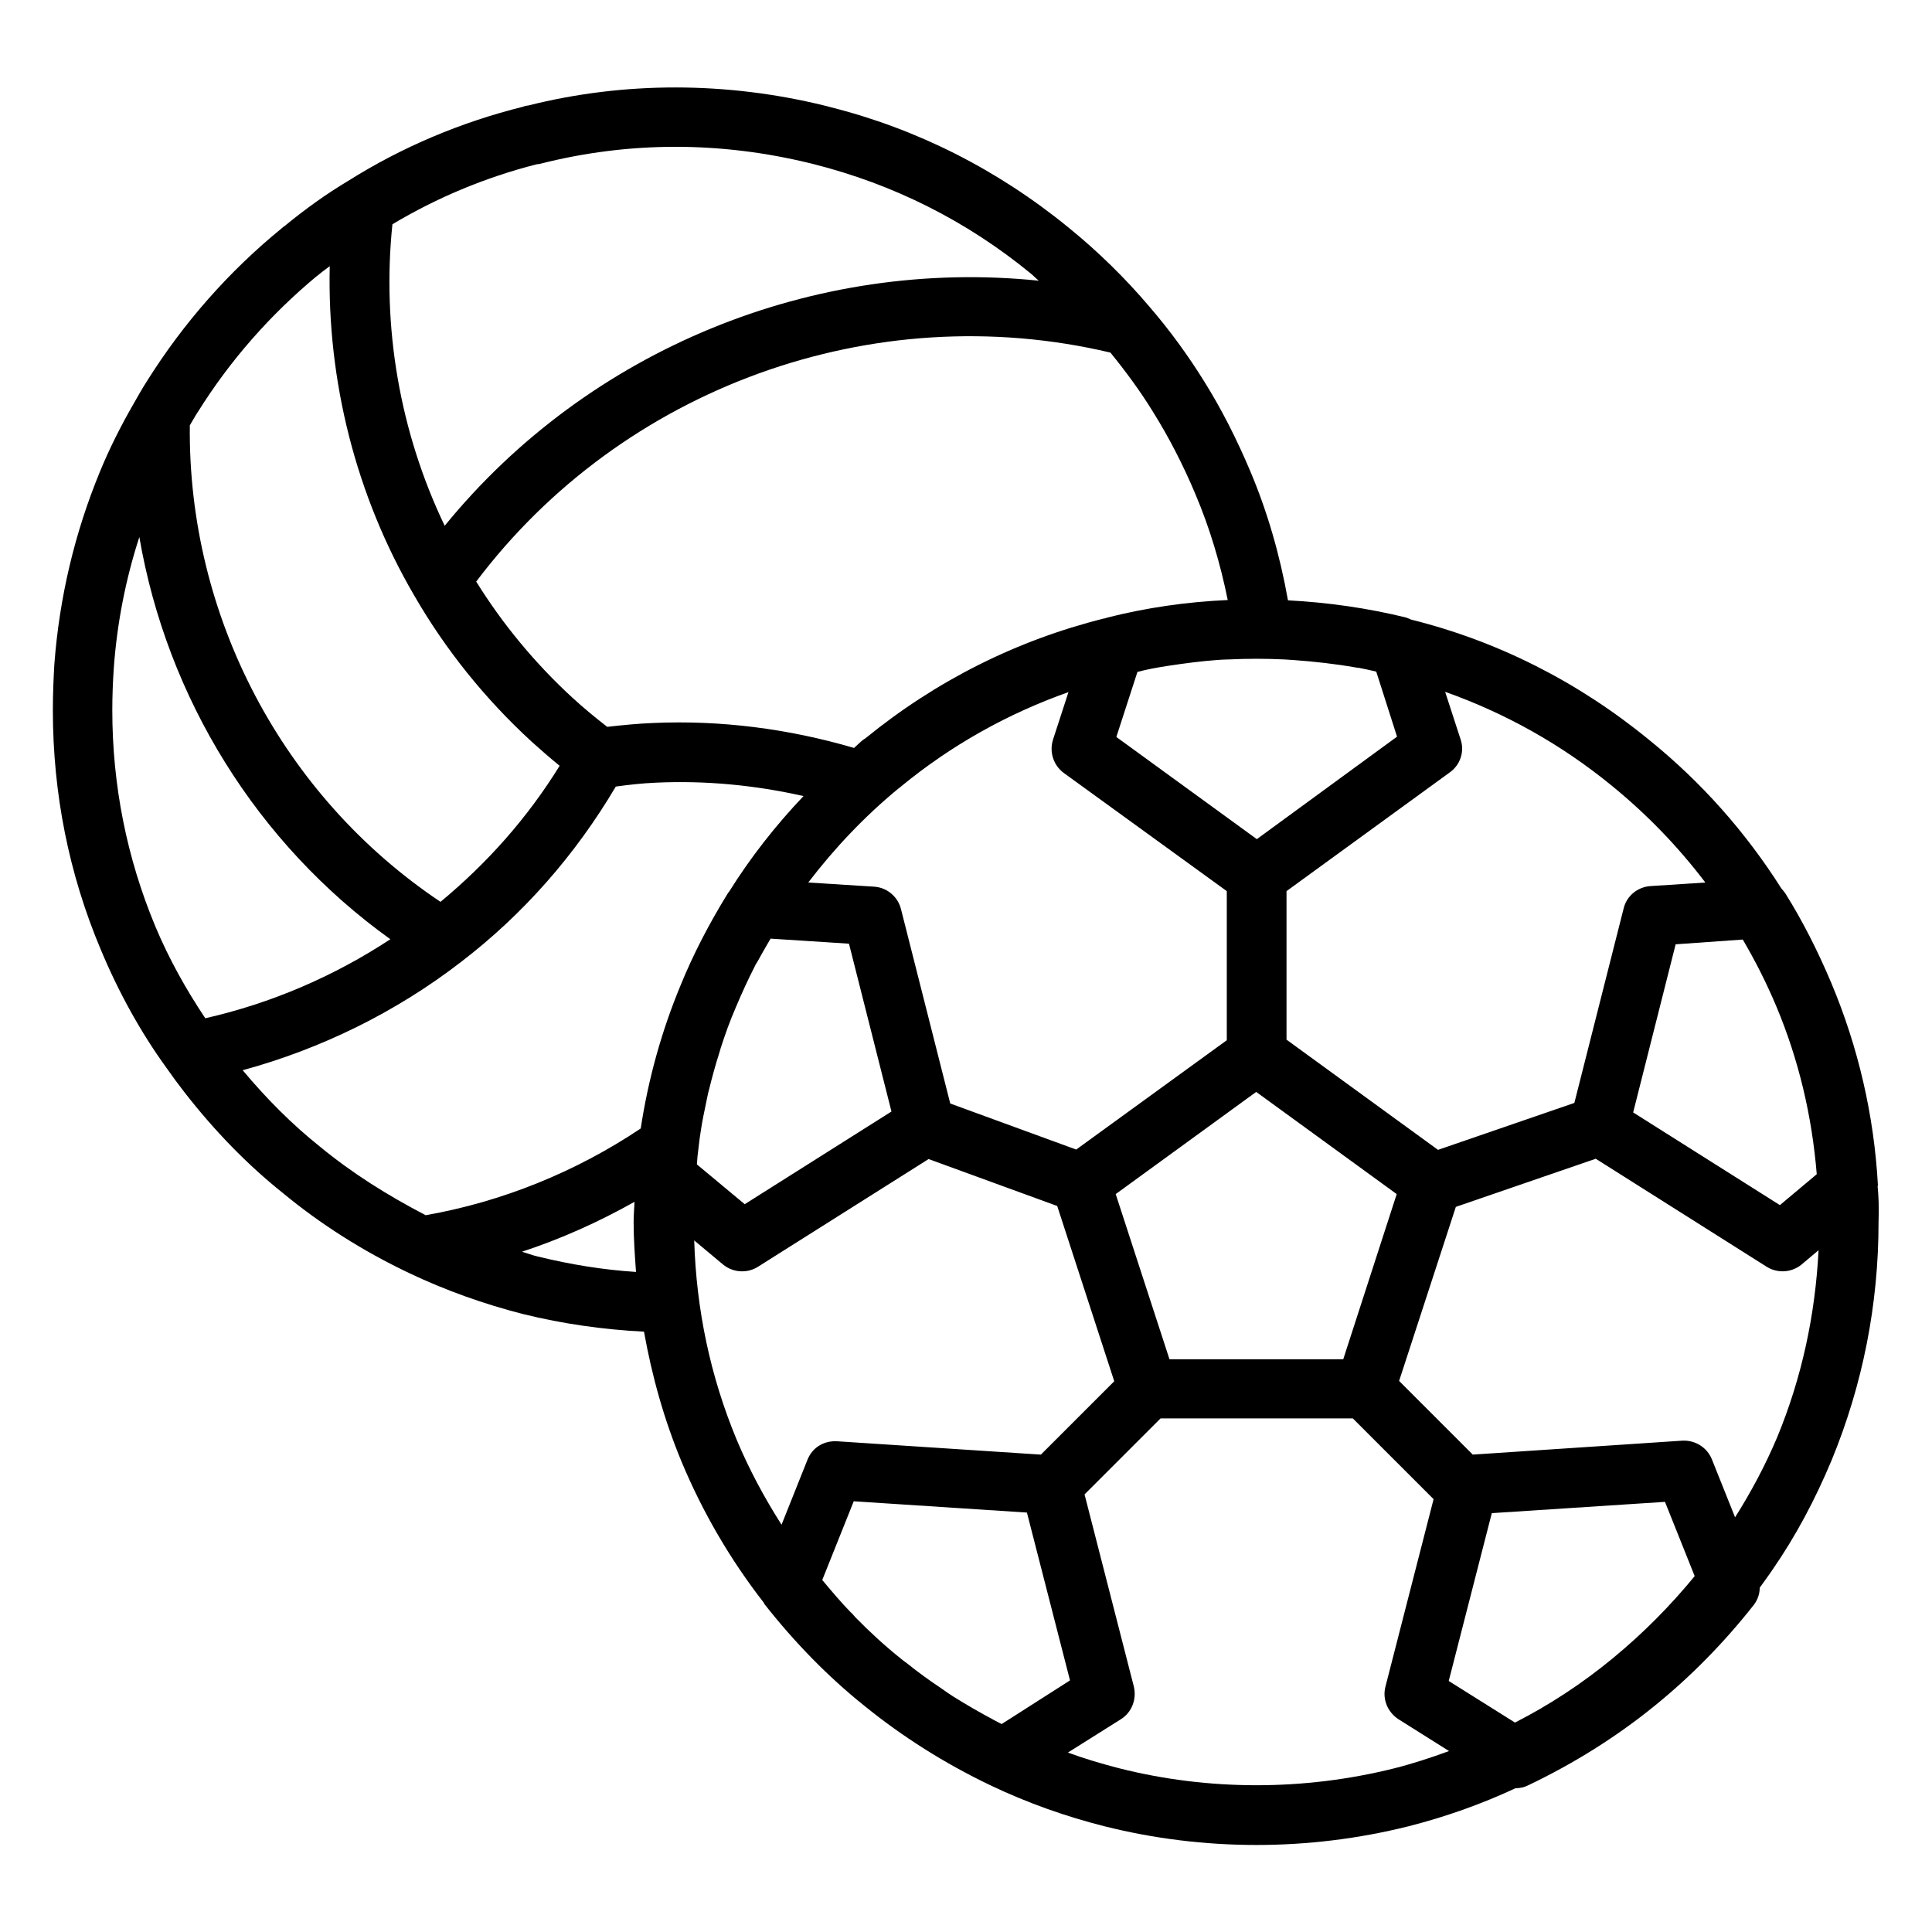
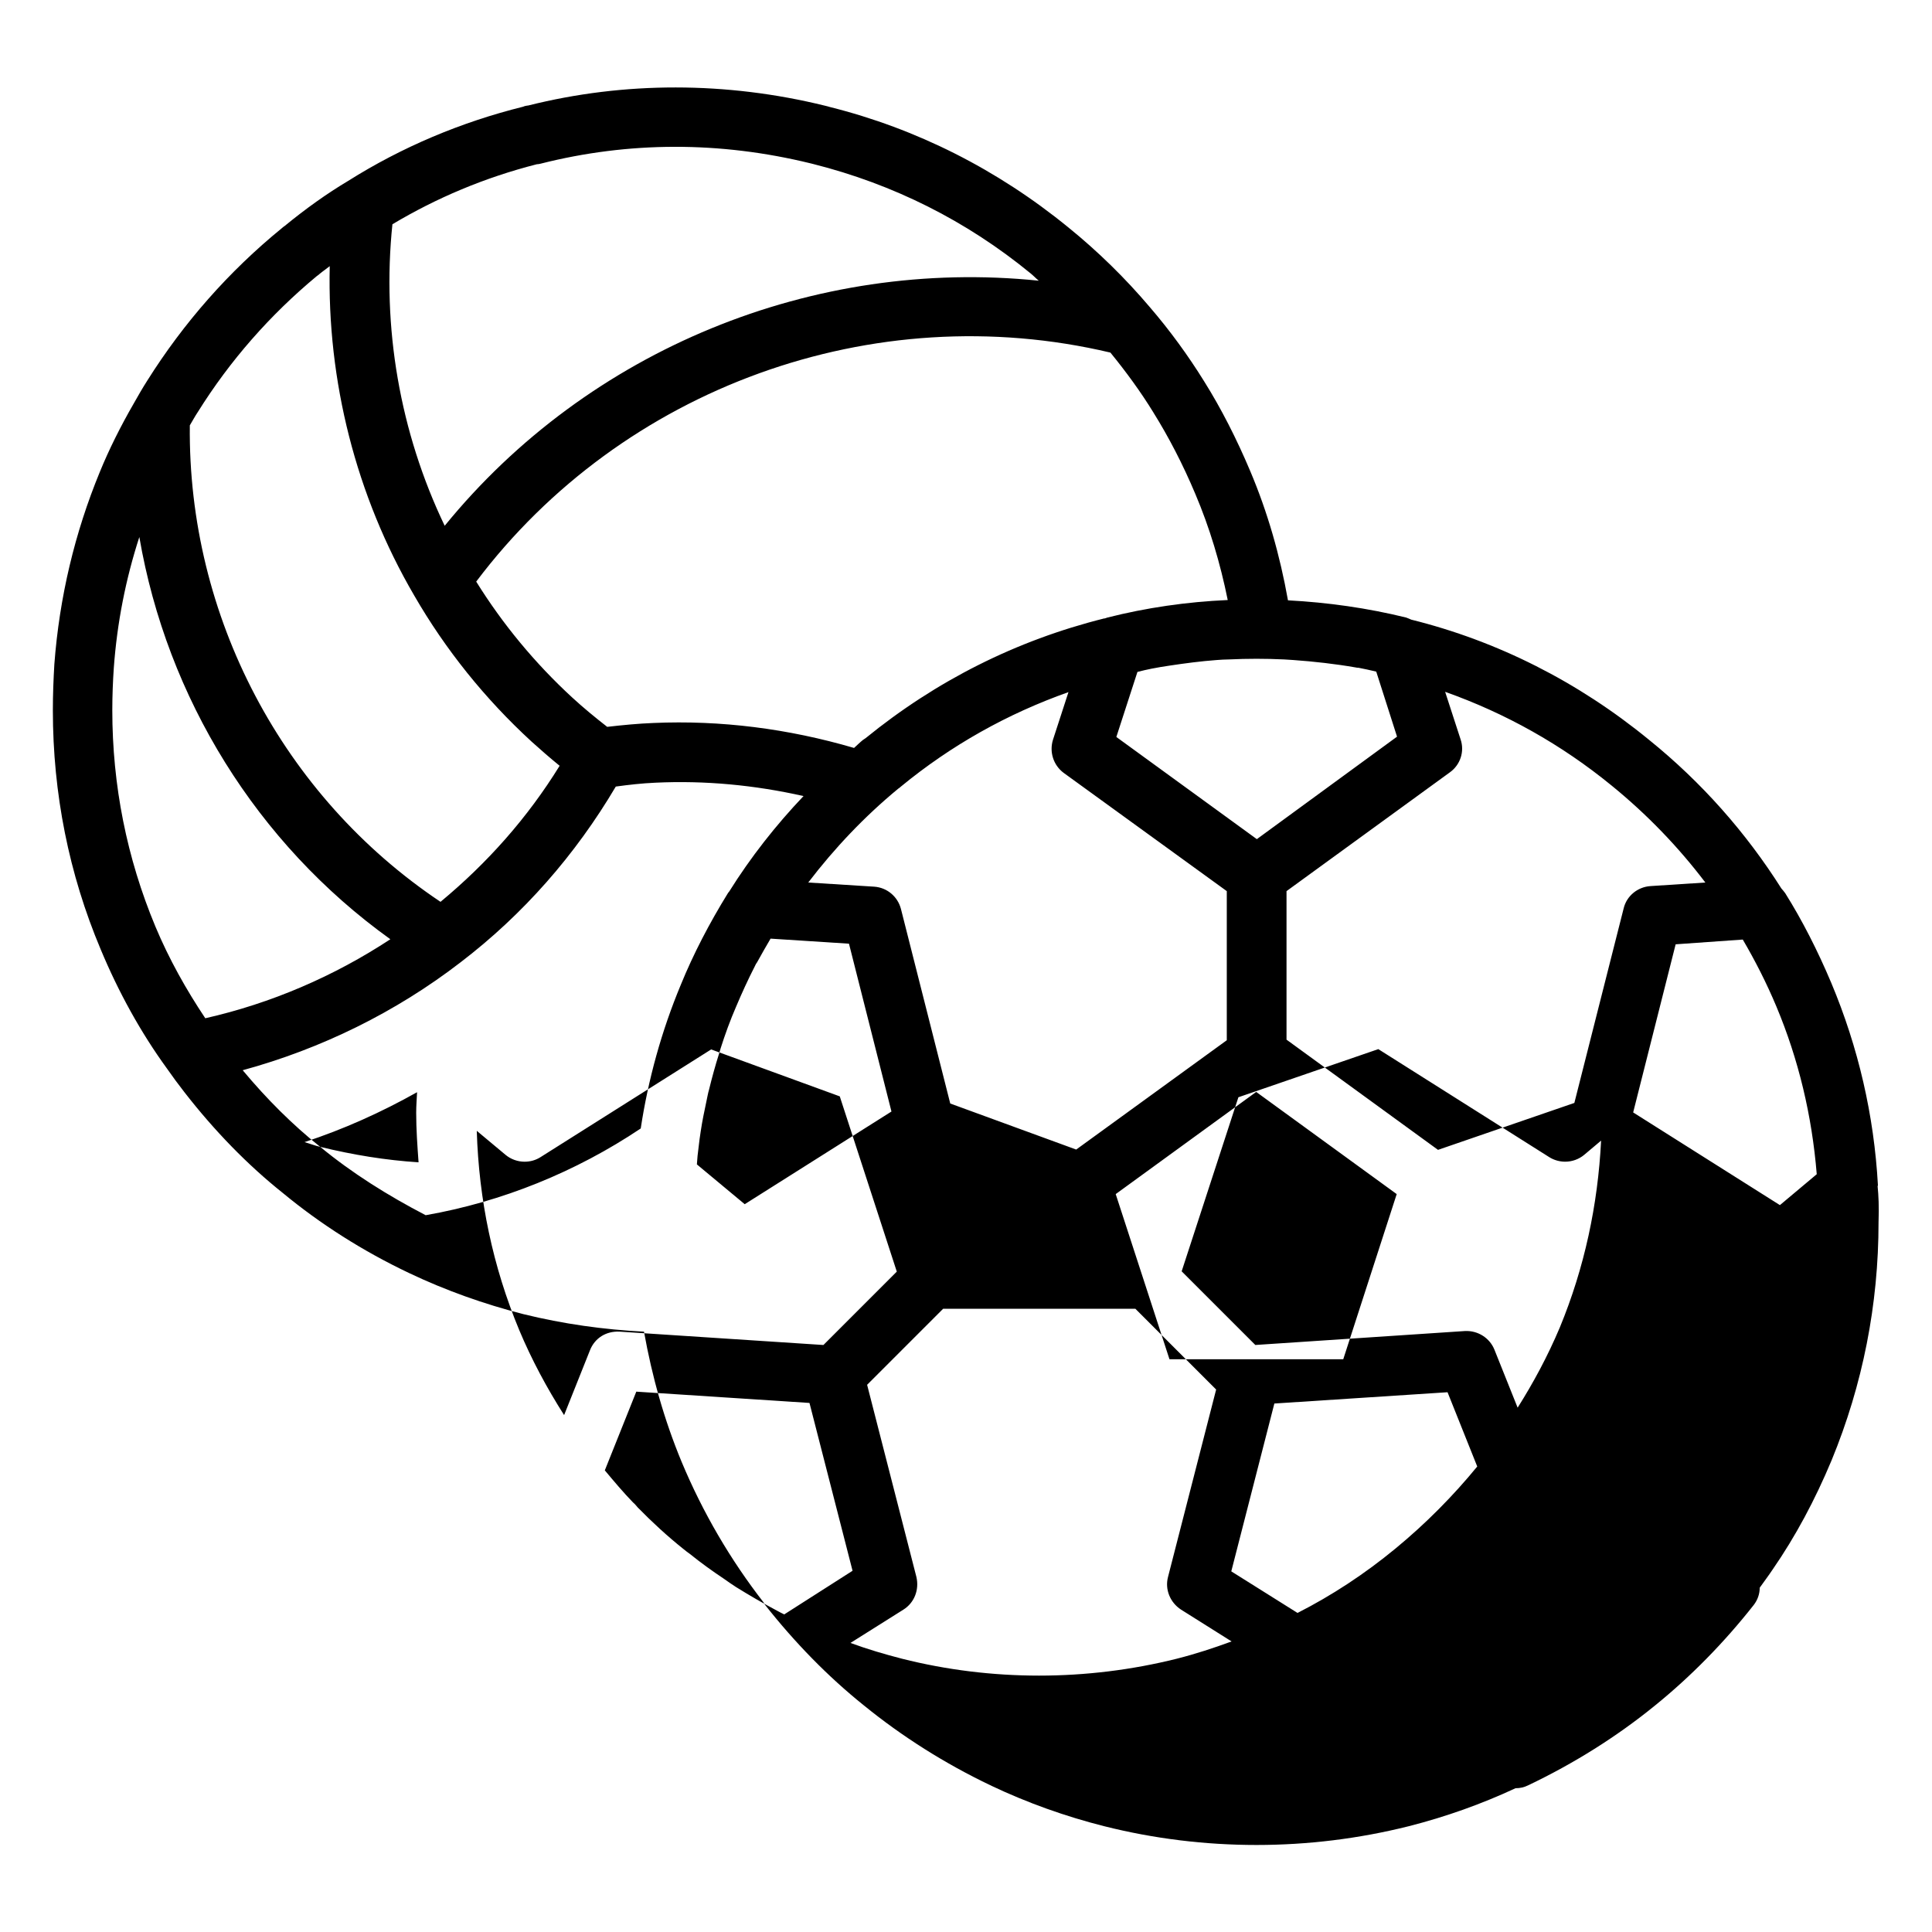
<svg xmlns="http://www.w3.org/2000/svg" fill="#000000" width="800px" height="800px" version="1.1" viewBox="144 144 512 512">
-   <path d="m641.59 458.41c0-0.156 0.078-0.234 0.078-0.316-1.023-18.5-5.195-36.527-12.359-53.609-3.621-8.582-7.715-16.609-12.203-23.773-0.316-0.473-0.707-0.867-1.023-1.258-9.367-14.801-21.098-28.102-35.031-39.359-18.812-15.43-40.227-26.215-63.055-31.883-0.395-0.156-0.867-0.395-1.34-0.551-10.234-2.519-20.781-4.016-31.332-4.566-2.125-11.965-5.434-23.457-9.996-34.242-3.621-8.582-7.715-16.609-12.203-23.773-4.25-6.848-9.055-13.461-14.406-19.68-6.535-7.715-13.777-14.801-21.648-21.176-18.812-15.352-40.227-26.137-63.211-31.883-0.316-0.078-0.707-0.234-1.18-0.316-26.215-6.453-53.215-6.453-78.641-0.078-0.707 0.078-1.258 0.234-1.34 0.316-16.523 4.094-32.191 10.707-46.438 19.68-5.668 3.383-11.18 7.32-16.848 11.965-0.234 0.156-0.473 0.316-0.707 0.551-14.09 11.492-26.055 25.113-35.66 40.383-1.258 1.969-2.441 4.016-3.543 5.984-3.543 6.141-6.613 12.281-9.055 18.262-6.613 16.059-10.703 33.141-12.043 50.934-0.234 3.938-0.395 8.031-0.395 12.203 0 22.043 4.25 43.375 12.676 63.371 4.723 11.336 10.629 22.043 17.555 31.566 1.418 2.047 2.992 4.172 4.644 6.297 7.949 10.23 16.766 19.285 26.055 26.684 9.996 8.266 21.254 15.43 33.535 21.254 9.605 4.566 19.758 8.188 30.23 10.863 10.547 2.598 21.254 4.094 31.961 4.644 2.125 11.887 5.352 23.379 9.996 34.559 5.59 13.383 12.91 25.898 21.727 37.234 0.078 0.156 0.156 0.395 0.316 0.551 7.871 9.996 16.688 19.051 26.215 26.688 10.156 8.266 21.492 15.43 33.535 21.176 0.078 0 0.156 0 0.156 0.078 9.605 4.566 19.758 8.188 30.07 10.785 13.145 3.305 26.688 4.961 40.305 4.961 13.539 0 27.078-1.652 40.305-4.961 9.918-2.519 19.363-5.902 28.34-10.078 1.18 0 2.281-0.234 3.387-0.789 12.043-5.746 23.379-12.832 33.535-21.098 9.523-7.715 18.344-16.688 26.215-26.688 1.023-1.34 1.574-2.914 1.574-4.566 1.18-1.652 2.363-3.227 3.465-4.879 5.984-8.66 11.18-18.344 15.586-28.891 8.266-20.074 12.438-41.328 12.438-63.055 0.152-4.168-0.004-7.16-0.242-9.52zm-35.738-65.418c3.227 5.512 6.219 11.336 8.895 17.711 5.902 14.09 9.445 28.969 10.707 44.477l-9.762 8.188-38.887-24.562 11.258-44.555zm-9.918-15.113-14.562 0.945c-3.387 0.234-6.297 2.598-7.086 5.902l-13.066 51.562-36.133 12.438-40.148-29.207v-39.359l43.297-31.488c2.754-1.969 3.938-5.512 2.832-8.738l-4.094-12.594c15.98 5.668 30.781 13.934 44.16 24.875 9.371 7.637 17.637 16.219 24.801 25.664zm-95.961 126.34h-46.051l-14.25-43.77 37.234-27.078 37.234 27.078zm-70.77-55.574-33.379-12.203-13.066-51.562c-0.867-3.305-3.699-5.668-7.086-5.902l-17.477-1.102c6.926-9.055 14.879-17.477 23.852-24.875 0.234-0.156 0.473-0.316 0.707-0.551 13.305-10.941 28.184-19.285 44.398-25.031l-4.094 12.594c-1.023 3.227 0.078 6.769 2.832 8.816l43.219 31.332v39.516zm-100.05-0.789c0.156-1.34 0.316-2.676 0.551-4.094 0.395-2.676 0.945-5.273 1.496-7.871 0.234-1.023 0.395-2.125 0.707-3.148 0.789-3.227 1.652-6.375 2.676-9.605 0.156-0.395 0.234-0.867 0.395-1.34 1.18-3.699 2.519-7.398 4.094-11.02 1.496-3.543 3.148-7.164 4.961-10.707 0.156-0.395 0.395-0.789 0.629-1.102 1.102-2.047 2.363-4.172 3.543-6.219l20.781 1.34 11.258 44.477-38.887 24.562-12.676-10.547c0.082-1.418 0.238-3.074 0.473-4.727zm147.92-81.473-37.234-27.078 5.59-17.238c1.258-0.316 2.519-0.629 3.777-0.867 1.574-0.316 3.07-0.551 4.644-0.789 4.172-0.629 8.344-1.18 12.594-1.496 1.102-0.078 2.203-0.156 3.227-0.156 4.879-0.234 9.762-0.234 14.641 0 0.789 0.078 1.652 0.078 2.441 0.156 5.512 0.395 11.098 1.023 16.531 1.969 0.234 0.078 0.473 0.078 0.707 0.078 1.574 0.316 3.148 0.629 4.723 1.023l5.512 17.238zm-27.395-113.04c4.016 6.453 7.793 13.699 11.098 21.57 3.777 8.895 6.613 18.344 8.582 28.102-10.863 0.473-21.648 2.047-31.883 4.644-0.234 0.078-0.473 0.156-0.707 0.234h-0.156c-23.301 5.824-44.555 16.531-63.211 31.723-0.234 0.156-0.473 0.316-0.707 0.473-0.789 0.629-1.574 1.418-2.363 2.125-17.477-5.117-35.344-7.398-53.215-6.613-4.016 0.156-8.109 0.551-12.203 1.023-3.227-2.519-6.297-5.039-9.289-7.793-9.918-9.133-18.422-19.445-25.426-30.699 38.73-51.406 105.25-75.57 168.07-60.691 4.172 5.117 8.027 10.391 11.414 15.902zm-163.43-65.812c0.316 0 0.707-0.078 1.023-0.156 23.301-5.902 47.469-5.984 71.559-0.078 0.234 0.078 0.395 0.078 0.629 0.156 21.254 5.352 40.621 15.035 57.625 28.969 0.789 0.629 1.418 1.34 2.203 1.969-59.59-6.141-119.34 18.184-157.44 64.945-11.887-24.797-16.688-52.664-13.855-79.902 11.73-7.004 24.406-12.359 38.258-15.902zm-58.25 29.602c0.234-0.156 0.473-0.316 0.707-0.551 0.945-0.789 1.812-1.34 2.676-2.047-0.707 30.387 6.926 60.773 22.355 87.223 8.266 14.328 18.734 27.395 31.172 38.809 2.441 2.203 4.879 4.328 7.398 6.375-8.5 13.777-19.129 25.742-31.566 36.055-41.797-27.945-66.988-75.652-66.438-126.27 0.707-1.18 1.34-2.363 2.125-3.543 8.504-13.617 19.133-25.738 31.57-36.051zm-42.824 172.39c-7.559-18.105-11.414-37.391-11.414-57.309 0-3.856 0.156-7.637 0.395-11.18 0.867-11.965 3.148-23.539 6.769-34.715 7.32 42.586 31.094 81.16 66.52 106.59-14.957 9.84-31.645 17.004-49.043 20.941-5.039-7.555-9.605-15.664-13.227-24.324zm43.688 58.41c-7.32-5.824-14.168-12.676-20.547-20.309 20.781-5.668 40.539-15.352 57.703-28.574 16.688-12.754 30.465-28.496 41.172-46.602 3.465-0.473 6.926-0.867 10.469-1.023 13.145-0.629 26.371 0.629 39.281 3.543-7.398 7.793-14.012 16.215-19.68 25.27-0.078 0.156-0.234 0.234-0.316 0.395-4.961 8.031-9.211 16.215-12.516 24.324-5.117 12.281-8.66 25.113-10.629 38.102-17.16 11.492-36.762 19.445-56.992 22.984-9.996-5.199-19.441-11.102-27.945-18.109zm57.625 29.051c-1.418-0.316-2.754-0.867-4.172-1.258 10.312-3.387 20.309-7.871 29.836-13.227-0.078 1.812-0.234 3.543-0.234 5.434 0 4.41 0.316 8.816 0.629 13.145-8.66-0.551-17.398-1.969-26.059-4.094zm41.484-4.254 7.637 6.375c1.418 1.18 3.227 1.812 5.039 1.812 1.496 0 2.914-0.395 4.172-1.18l45.266-28.574 34.086 12.438 15.113 46.445-19.445 19.445-54.082-3.543c-3.543-0.156-6.535 1.73-7.793 4.961l-6.848 17.16c-4.566-7.164-8.582-14.641-11.887-22.516-7.008-16.848-10.707-34.559-11.258-52.824zm81.477 128.16c-0.629-0.316-1.258-0.629-1.969-1.023-3.699-1.969-7.242-4.016-10.785-6.219-1.102-0.707-2.125-1.418-3.227-2.203-3.07-2.047-6.141-4.25-9.055-6.613-0.551-0.395-1.102-0.789-1.652-1.258-4.25-3.387-8.266-7.086-12.121-11.02-0.395-0.473-0.789-0.945-1.258-1.34-2.598-2.676-5.039-5.59-7.477-8.5l8.344-20.859 45.895 2.992 11.414 44.477zm104.07 11.73c-23.93 5.984-49.199 5.984-72.895 0-4.566-1.18-9.133-2.519-13.617-4.172l14.012-8.816c2.914-1.812 4.25-5.273 3.465-8.66l-13.066-50.934 20.152-20.152h50.934l21.41 21.41-12.754 49.672c-0.867 3.305 0.551 6.769 3.465 8.66l13.383 8.422c-4.727 1.738-9.527 3.312-14.488 4.57zm57.941-29.203c-8.109 6.691-16.848 12.438-25.977 17.082l-17.555-11.02 11.414-44.477 45.895-2.992 7.871 19.68c-6.379 7.793-13.621 15.113-21.648 21.727zm32.352-37.316-6.141-15.352c-1.258-3.148-4.41-5.117-7.793-4.961l-55.578 3.699-19.523-19.523 15.035-46.129 37.078-12.754 45.344 28.652c1.258 0.789 2.754 1.18 4.172 1.18 1.812 0 3.621-0.629 5.039-1.812l4.488-3.777c-0.867 17.082-4.41 33.691-10.941 49.516-3.227 7.644-7.008 14.652-11.18 21.262z" />
+   <path d="m641.59 458.41c0-0.156 0.078-0.234 0.078-0.316-1.023-18.5-5.195-36.527-12.359-53.609-3.621-8.582-7.715-16.609-12.203-23.773-0.316-0.473-0.707-0.867-1.023-1.258-9.367-14.801-21.098-28.102-35.031-39.359-18.812-15.43-40.227-26.215-63.055-31.883-0.395-0.156-0.867-0.395-1.34-0.551-10.234-2.519-20.781-4.016-31.332-4.566-2.125-11.965-5.434-23.457-9.996-34.242-3.621-8.582-7.715-16.609-12.203-23.773-4.25-6.848-9.055-13.461-14.406-19.68-6.535-7.715-13.777-14.801-21.648-21.176-18.812-15.352-40.227-26.137-63.211-31.883-0.316-0.078-0.707-0.234-1.18-0.316-26.215-6.453-53.215-6.453-78.641-0.078-0.707 0.078-1.258 0.234-1.34 0.316-16.523 4.094-32.191 10.707-46.438 19.68-5.668 3.383-11.18 7.32-16.848 11.965-0.234 0.156-0.473 0.316-0.707 0.551-14.09 11.492-26.055 25.113-35.66 40.383-1.258 1.969-2.441 4.016-3.543 5.984-3.543 6.141-6.613 12.281-9.055 18.262-6.613 16.059-10.703 33.141-12.043 50.934-0.234 3.938-0.395 8.031-0.395 12.203 0 22.043 4.25 43.375 12.676 63.371 4.723 11.336 10.629 22.043 17.555 31.566 1.418 2.047 2.992 4.172 4.644 6.297 7.949 10.23 16.766 19.285 26.055 26.684 9.996 8.266 21.254 15.43 33.535 21.254 9.605 4.566 19.758 8.188 30.23 10.863 10.547 2.598 21.254 4.094 31.961 4.644 2.125 11.887 5.352 23.379 9.996 34.559 5.59 13.383 12.91 25.898 21.727 37.234 0.078 0.156 0.156 0.395 0.316 0.551 7.871 9.996 16.688 19.051 26.215 26.688 10.156 8.266 21.492 15.43 33.535 21.176 0.078 0 0.156 0 0.156 0.078 9.605 4.566 19.758 8.188 30.07 10.785 13.145 3.305 26.688 4.961 40.305 4.961 13.539 0 27.078-1.652 40.305-4.961 9.918-2.519 19.363-5.902 28.34-10.078 1.18 0 2.281-0.234 3.387-0.789 12.043-5.746 23.379-12.832 33.535-21.098 9.523-7.715 18.344-16.688 26.215-26.688 1.023-1.34 1.574-2.914 1.574-4.566 1.18-1.652 2.363-3.227 3.465-4.879 5.984-8.66 11.18-18.344 15.586-28.891 8.266-20.074 12.438-41.328 12.438-63.055 0.152-4.168-0.004-7.16-0.242-9.52zm-35.738-65.418c3.227 5.512 6.219 11.336 8.895 17.711 5.902 14.09 9.445 28.969 10.707 44.477l-9.762 8.188-38.887-24.562 11.258-44.555zm-9.918-15.113-14.562 0.945c-3.387 0.234-6.297 2.598-7.086 5.902l-13.066 51.562-36.133 12.438-40.148-29.207v-39.359l43.297-31.488c2.754-1.969 3.938-5.512 2.832-8.738l-4.094-12.594c15.98 5.668 30.781 13.934 44.16 24.875 9.371 7.637 17.637 16.219 24.801 25.664zm-95.961 126.34h-46.051l-14.25-43.77 37.234-27.078 37.234 27.078zm-70.77-55.574-33.379-12.203-13.066-51.562c-0.867-3.305-3.699-5.668-7.086-5.902l-17.477-1.102c6.926-9.055 14.879-17.477 23.852-24.875 0.234-0.156 0.473-0.316 0.707-0.551 13.305-10.941 28.184-19.285 44.398-25.031l-4.094 12.594c-1.023 3.227 0.078 6.769 2.832 8.816l43.219 31.332v39.516zm-100.05-0.789c0.156-1.34 0.316-2.676 0.551-4.094 0.395-2.676 0.945-5.273 1.496-7.871 0.234-1.023 0.395-2.125 0.707-3.148 0.789-3.227 1.652-6.375 2.676-9.605 0.156-0.395 0.234-0.867 0.395-1.34 1.18-3.699 2.519-7.398 4.094-11.02 1.496-3.543 3.148-7.164 4.961-10.707 0.156-0.395 0.395-0.789 0.629-1.102 1.102-2.047 2.363-4.172 3.543-6.219l20.781 1.34 11.258 44.477-38.887 24.562-12.676-10.547c0.082-1.418 0.238-3.074 0.473-4.727zm147.92-81.473-37.234-27.078 5.59-17.238c1.258-0.316 2.519-0.629 3.777-0.867 1.574-0.316 3.07-0.551 4.644-0.789 4.172-0.629 8.344-1.18 12.594-1.496 1.102-0.078 2.203-0.156 3.227-0.156 4.879-0.234 9.762-0.234 14.641 0 0.789 0.078 1.652 0.078 2.441 0.156 5.512 0.395 11.098 1.023 16.531 1.969 0.234 0.078 0.473 0.078 0.707 0.078 1.574 0.316 3.148 0.629 4.723 1.023l5.512 17.238zm-27.395-113.04c4.016 6.453 7.793 13.699 11.098 21.57 3.777 8.895 6.613 18.344 8.582 28.102-10.863 0.473-21.648 2.047-31.883 4.644-0.234 0.078-0.473 0.156-0.707 0.234h-0.156c-23.301 5.824-44.555 16.531-63.211 31.723-0.234 0.156-0.473 0.316-0.707 0.473-0.789 0.629-1.574 1.418-2.363 2.125-17.477-5.117-35.344-7.398-53.215-6.613-4.016 0.156-8.109 0.551-12.203 1.023-3.227-2.519-6.297-5.039-9.289-7.793-9.918-9.133-18.422-19.445-25.426-30.699 38.73-51.406 105.25-75.57 168.07-60.691 4.172 5.117 8.027 10.391 11.414 15.902zm-163.43-65.812c0.316 0 0.707-0.078 1.023-0.156 23.301-5.902 47.469-5.984 71.559-0.078 0.234 0.078 0.395 0.078 0.629 0.156 21.254 5.352 40.621 15.035 57.625 28.969 0.789 0.629 1.418 1.34 2.203 1.969-59.59-6.141-119.34 18.184-157.44 64.945-11.887-24.797-16.688-52.664-13.855-79.902 11.73-7.004 24.406-12.359 38.258-15.902zm-58.25 29.602c0.234-0.156 0.473-0.316 0.707-0.551 0.945-0.789 1.812-1.34 2.676-2.047-0.707 30.387 6.926 60.773 22.355 87.223 8.266 14.328 18.734 27.395 31.172 38.809 2.441 2.203 4.879 4.328 7.398 6.375-8.5 13.777-19.129 25.742-31.566 36.055-41.797-27.945-66.988-75.652-66.438-126.27 0.707-1.18 1.34-2.363 2.125-3.543 8.504-13.617 19.133-25.738 31.57-36.051zm-42.824 172.39c-7.559-18.105-11.414-37.391-11.414-57.309 0-3.856 0.156-7.637 0.395-11.18 0.867-11.965 3.148-23.539 6.769-34.715 7.32 42.586 31.094 81.16 66.52 106.59-14.957 9.84-31.645 17.004-49.043 20.941-5.039-7.555-9.605-15.664-13.227-24.324zm43.688 58.41c-7.32-5.824-14.168-12.676-20.547-20.309 20.781-5.668 40.539-15.352 57.703-28.574 16.688-12.754 30.465-28.496 41.172-46.602 3.465-0.473 6.926-0.867 10.469-1.023 13.145-0.629 26.371 0.629 39.281 3.543-7.398 7.793-14.012 16.215-19.68 25.27-0.078 0.156-0.234 0.234-0.316 0.395-4.961 8.031-9.211 16.215-12.516 24.324-5.117 12.281-8.66 25.113-10.629 38.102-17.16 11.492-36.762 19.445-56.992 22.984-9.996-5.199-19.441-11.102-27.945-18.109zc-1.418-0.316-2.754-0.867-4.172-1.258 10.312-3.387 20.309-7.871 29.836-13.227-0.078 1.812-0.234 3.543-0.234 5.434 0 4.41 0.316 8.816 0.629 13.145-8.66-0.551-17.398-1.969-26.059-4.094zm41.484-4.254 7.637 6.375c1.418 1.18 3.227 1.812 5.039 1.812 1.496 0 2.914-0.395 4.172-1.18l45.266-28.574 34.086 12.438 15.113 46.445-19.445 19.445-54.082-3.543c-3.543-0.156-6.535 1.73-7.793 4.961l-6.848 17.16c-4.566-7.164-8.582-14.641-11.887-22.516-7.008-16.848-10.707-34.559-11.258-52.824zm81.477 128.16c-0.629-0.316-1.258-0.629-1.969-1.023-3.699-1.969-7.242-4.016-10.785-6.219-1.102-0.707-2.125-1.418-3.227-2.203-3.07-2.047-6.141-4.25-9.055-6.613-0.551-0.395-1.102-0.789-1.652-1.258-4.25-3.387-8.266-7.086-12.121-11.02-0.395-0.473-0.789-0.945-1.258-1.34-2.598-2.676-5.039-5.59-7.477-8.5l8.344-20.859 45.895 2.992 11.414 44.477zm104.07 11.73c-23.93 5.984-49.199 5.984-72.895 0-4.566-1.18-9.133-2.519-13.617-4.172l14.012-8.816c2.914-1.812 4.25-5.273 3.465-8.66l-13.066-50.934 20.152-20.152h50.934l21.41 21.41-12.754 49.672c-0.867 3.305 0.551 6.769 3.465 8.66l13.383 8.422c-4.727 1.738-9.527 3.312-14.488 4.57zm57.941-29.203c-8.109 6.691-16.848 12.438-25.977 17.082l-17.555-11.02 11.414-44.477 45.895-2.992 7.871 19.68c-6.379 7.793-13.621 15.113-21.648 21.727zm32.352-37.316-6.141-15.352c-1.258-3.148-4.41-5.117-7.793-4.961l-55.578 3.699-19.523-19.523 15.035-46.129 37.078-12.754 45.344 28.652c1.258 0.789 2.754 1.18 4.172 1.18 1.812 0 3.621-0.629 5.039-1.812l4.488-3.777c-0.867 17.082-4.41 33.691-10.941 49.516-3.227 7.644-7.008 14.652-11.18 21.262z" />
</svg>